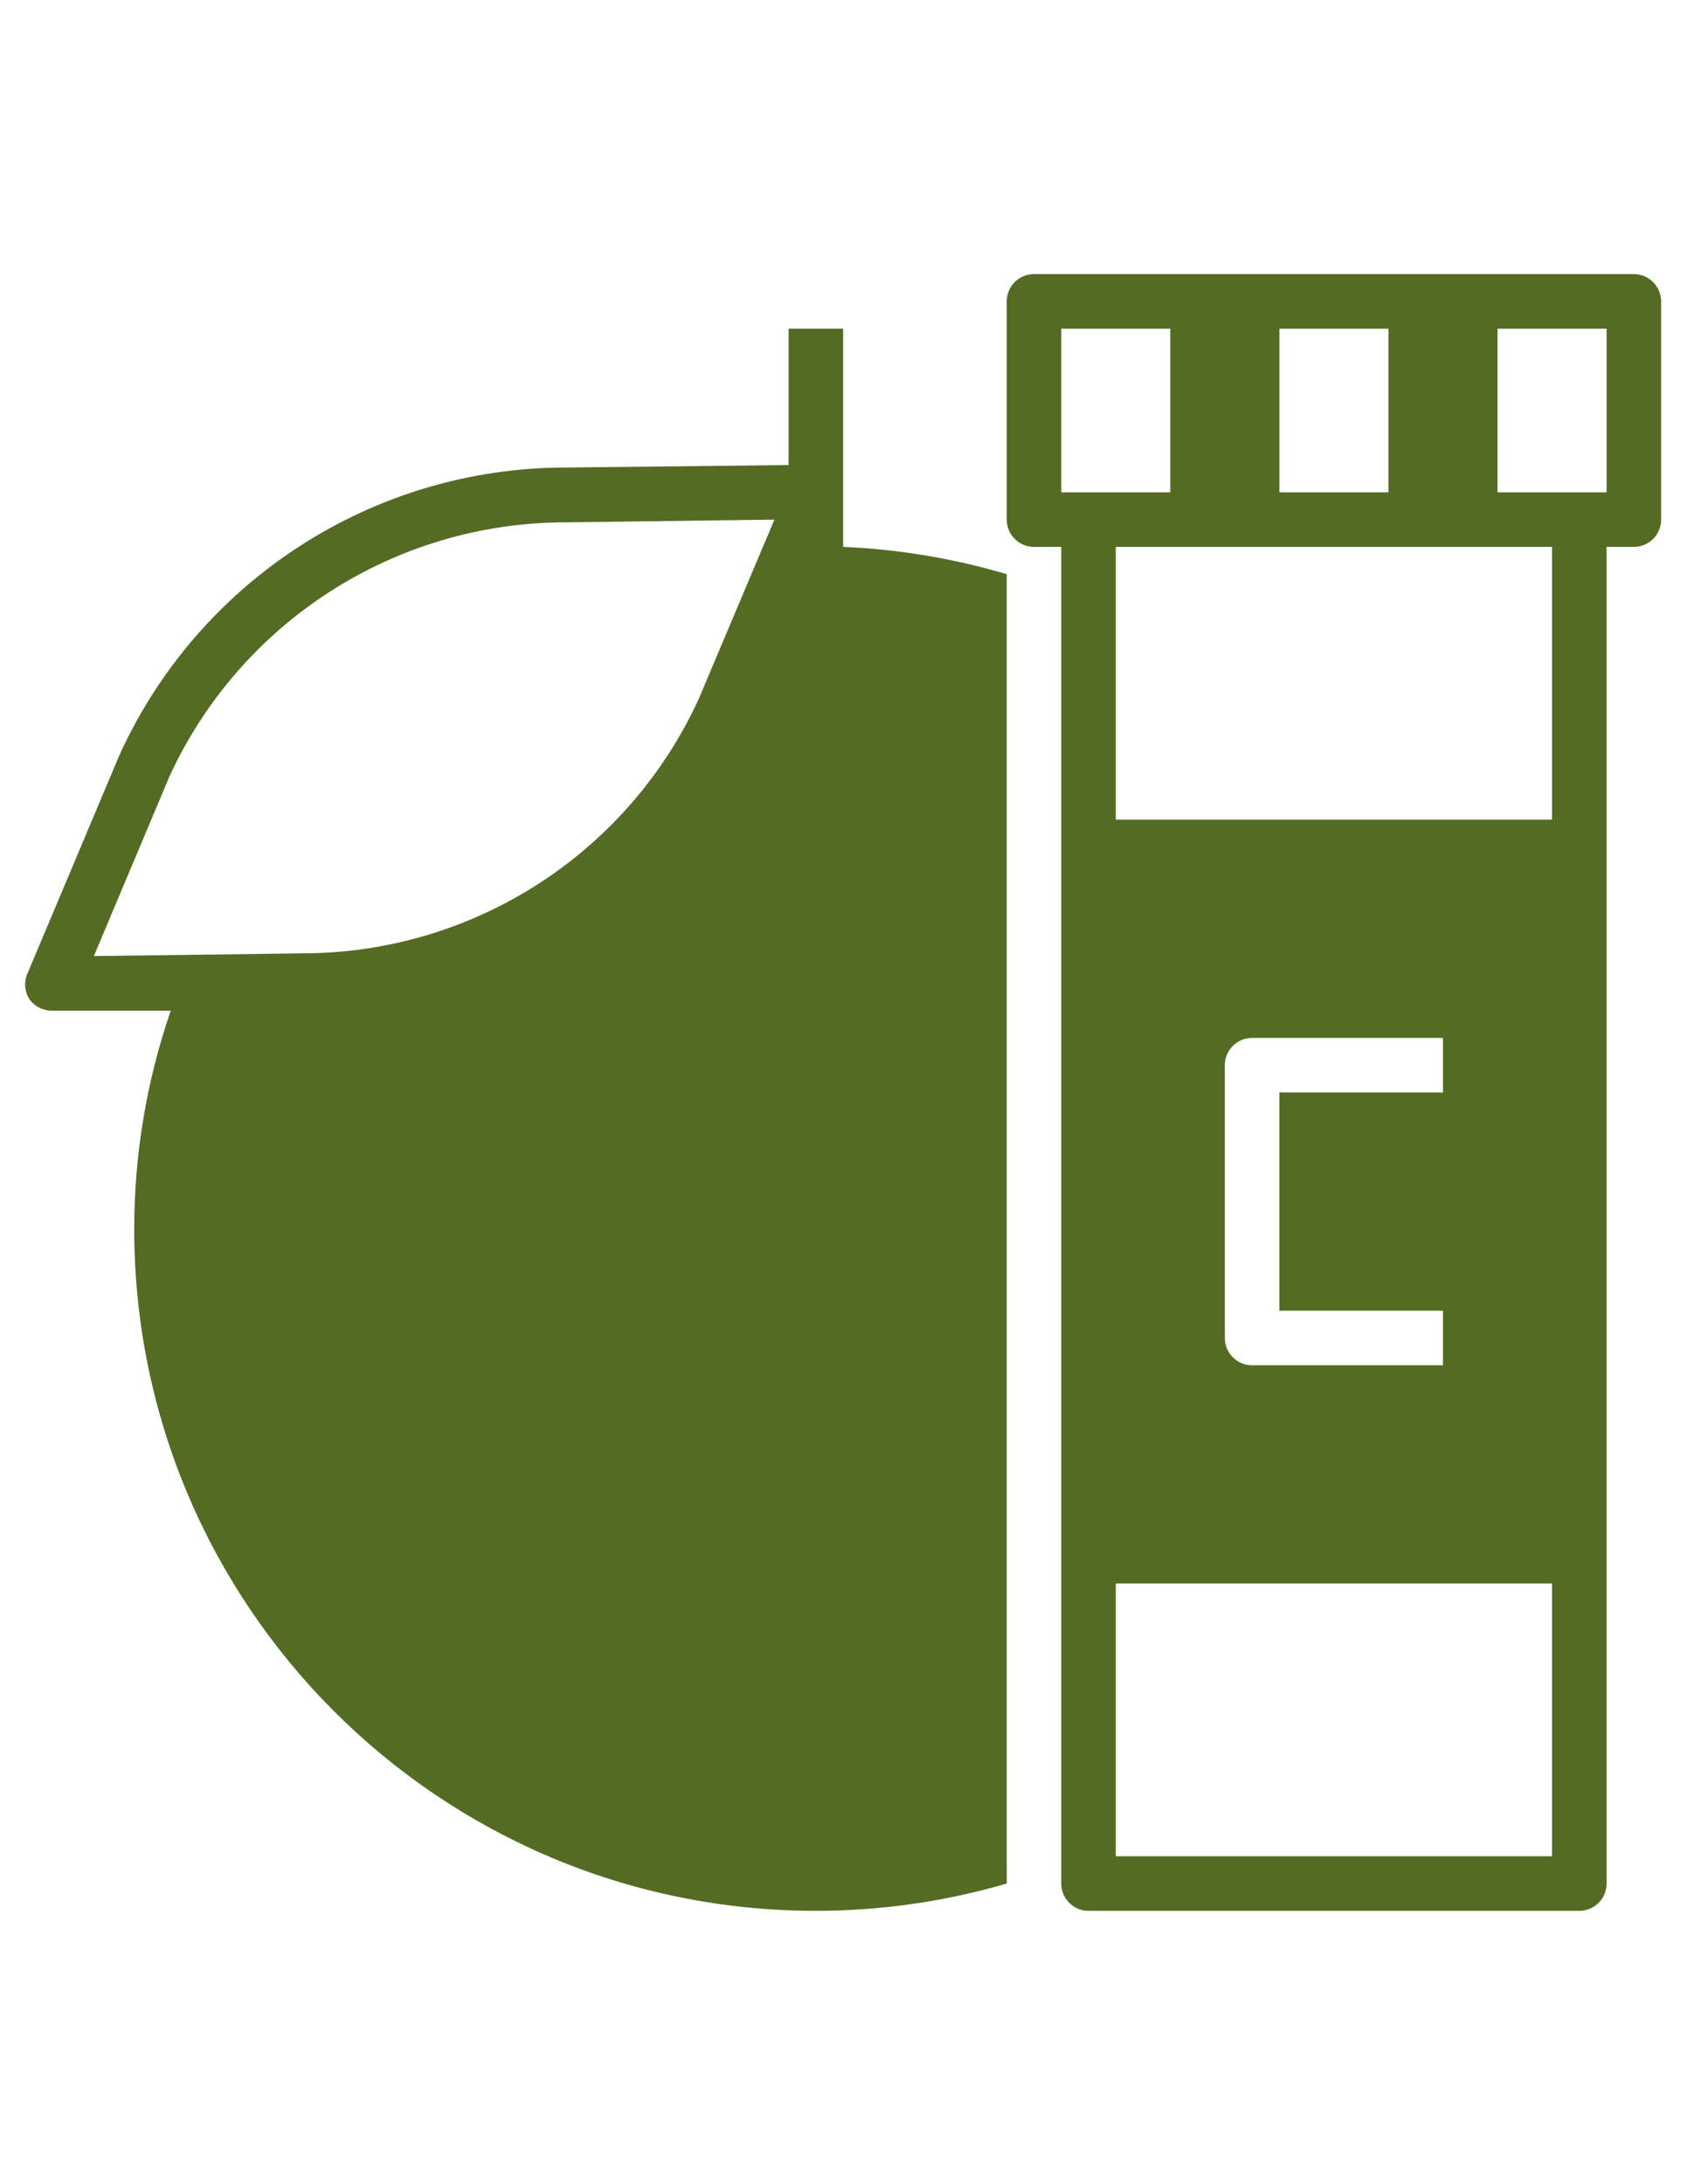
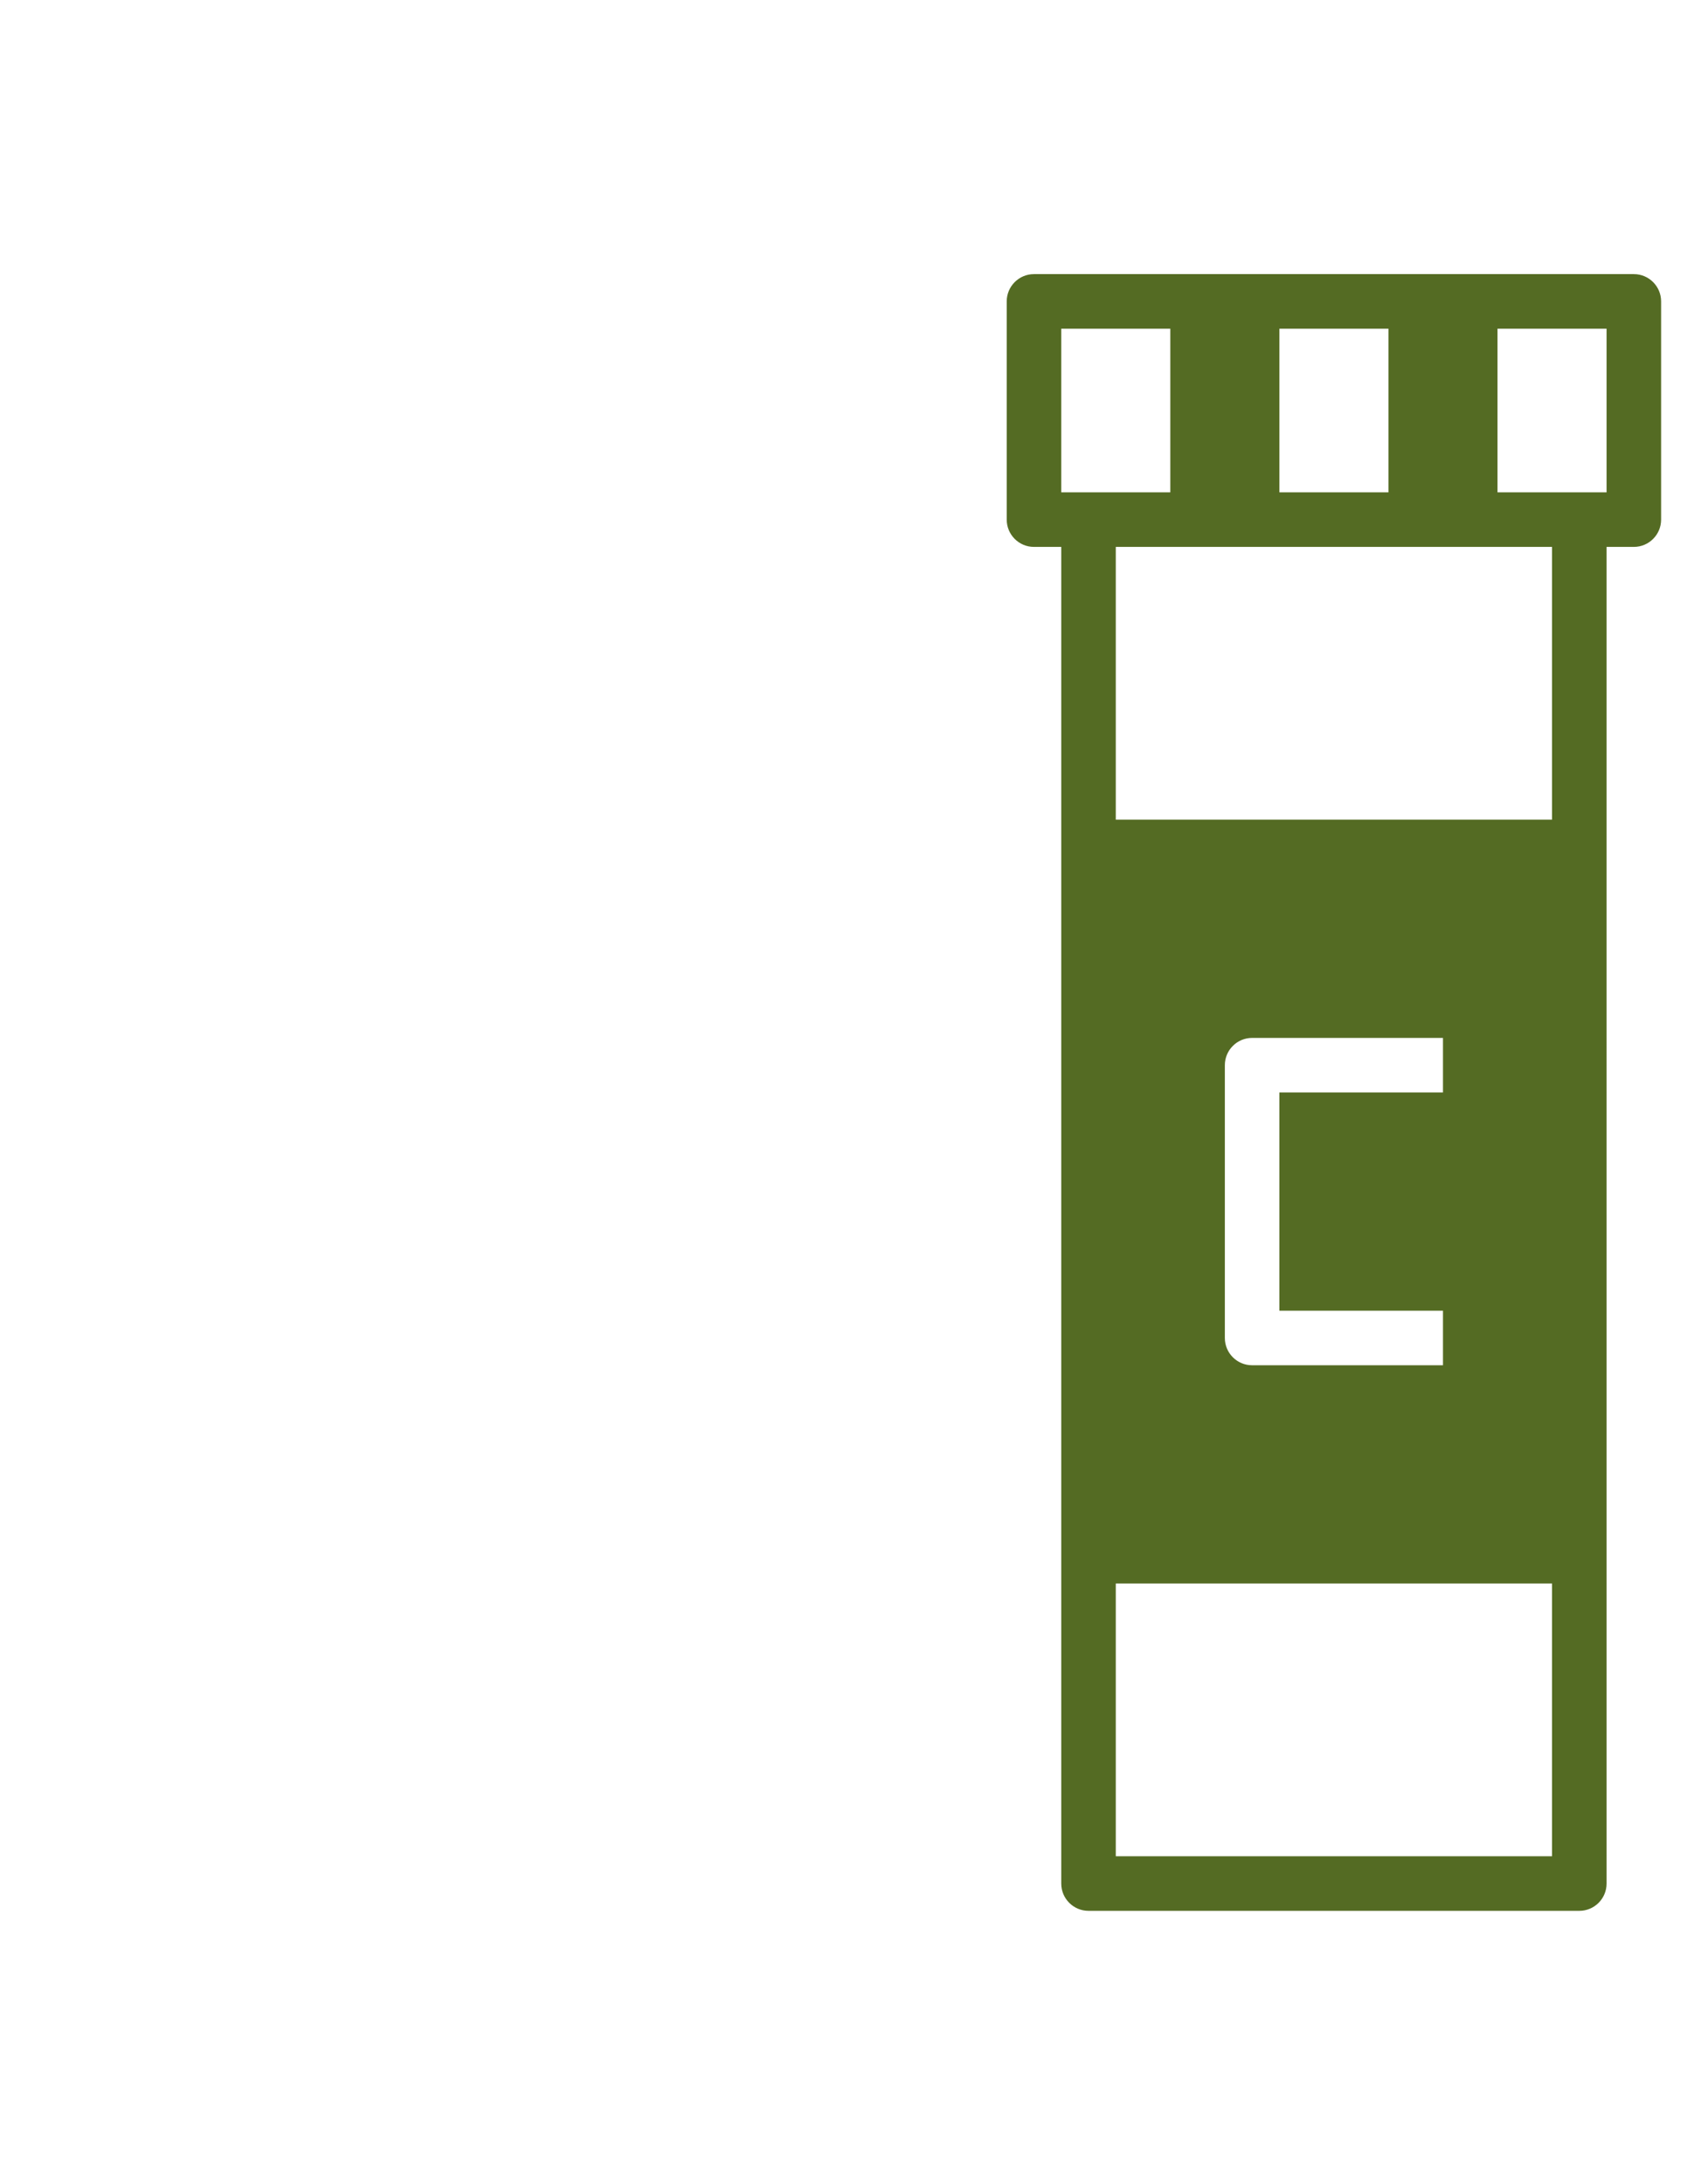
<svg xmlns="http://www.w3.org/2000/svg" version="1.1" id="Layer_1" x="0px" y="0px" width="612px" height="792px" viewBox="0 0 612 792" enable-background="new 0 0 612 792" xml:space="preserve">
  <path fill="#546B23" d="M592.713,99.396H375.104c-5.464,0-9.892,4.429-9.892,9.891v79.131c0,5.462,4.428,9.891,9.892,9.891h9.891  v484.675c0,5.464,4.429,9.892,9.892,9.892h178.044c5.463,0,9.892-4.428,9.892-9.892V198.309h9.891c5.464,0,9.892-4.429,9.892-9.891  v-79.131C602.604,103.824,598.177,99.396,592.713,99.396z M464.126,119.178h39.565v59.348h-39.565V119.178z M384.995,178.526  v-59.348h39.565v59.348H384.995z M563.039,673.093H404.778v-98.914h158.261V673.093z M523.475,475.266v19.783h-69.24  c-5.462,0-9.892-4.429-9.892-9.892v-98.913c0-5.463,4.43-9.892,9.892-9.892h69.24v19.783h-59.349v79.13H523.475z M563.039,297.222  H404.778v-98.914h158.261V297.222z M582.822,178.526h-39.565v-59.348h39.565V178.526z" />
-   <path fill="#546B23" d="M19.016,366.461h42.929c-8.769,25.461-13.247,52.203-13.255,79.13c0,136.57,110.713,247.283,247.284,247.283  c23.433,0,46.744-3.33,69.239-9.892V208.2c-19.303-5.716-39.235-9.038-59.348-9.892v-79.13h-19.783v49.457l-81.01,0.891  c-69.743,0.117-132.995,40.945-161.822,104.453l-33.334,79.13c-1.313,3.082-0.978,6.618,0.89,9.396  C12.736,365.081,15.799,366.557,19.016,366.461L19.016,366.461z M61.45,281.593c25.815-56.186,81.988-92.191,143.82-92.187  l75.668-0.989l-27.399,64.887c-25.757,56.263-81.941,92.354-143.82,92.385l-75.668,0.989L61.45,281.593z" />
</svg>